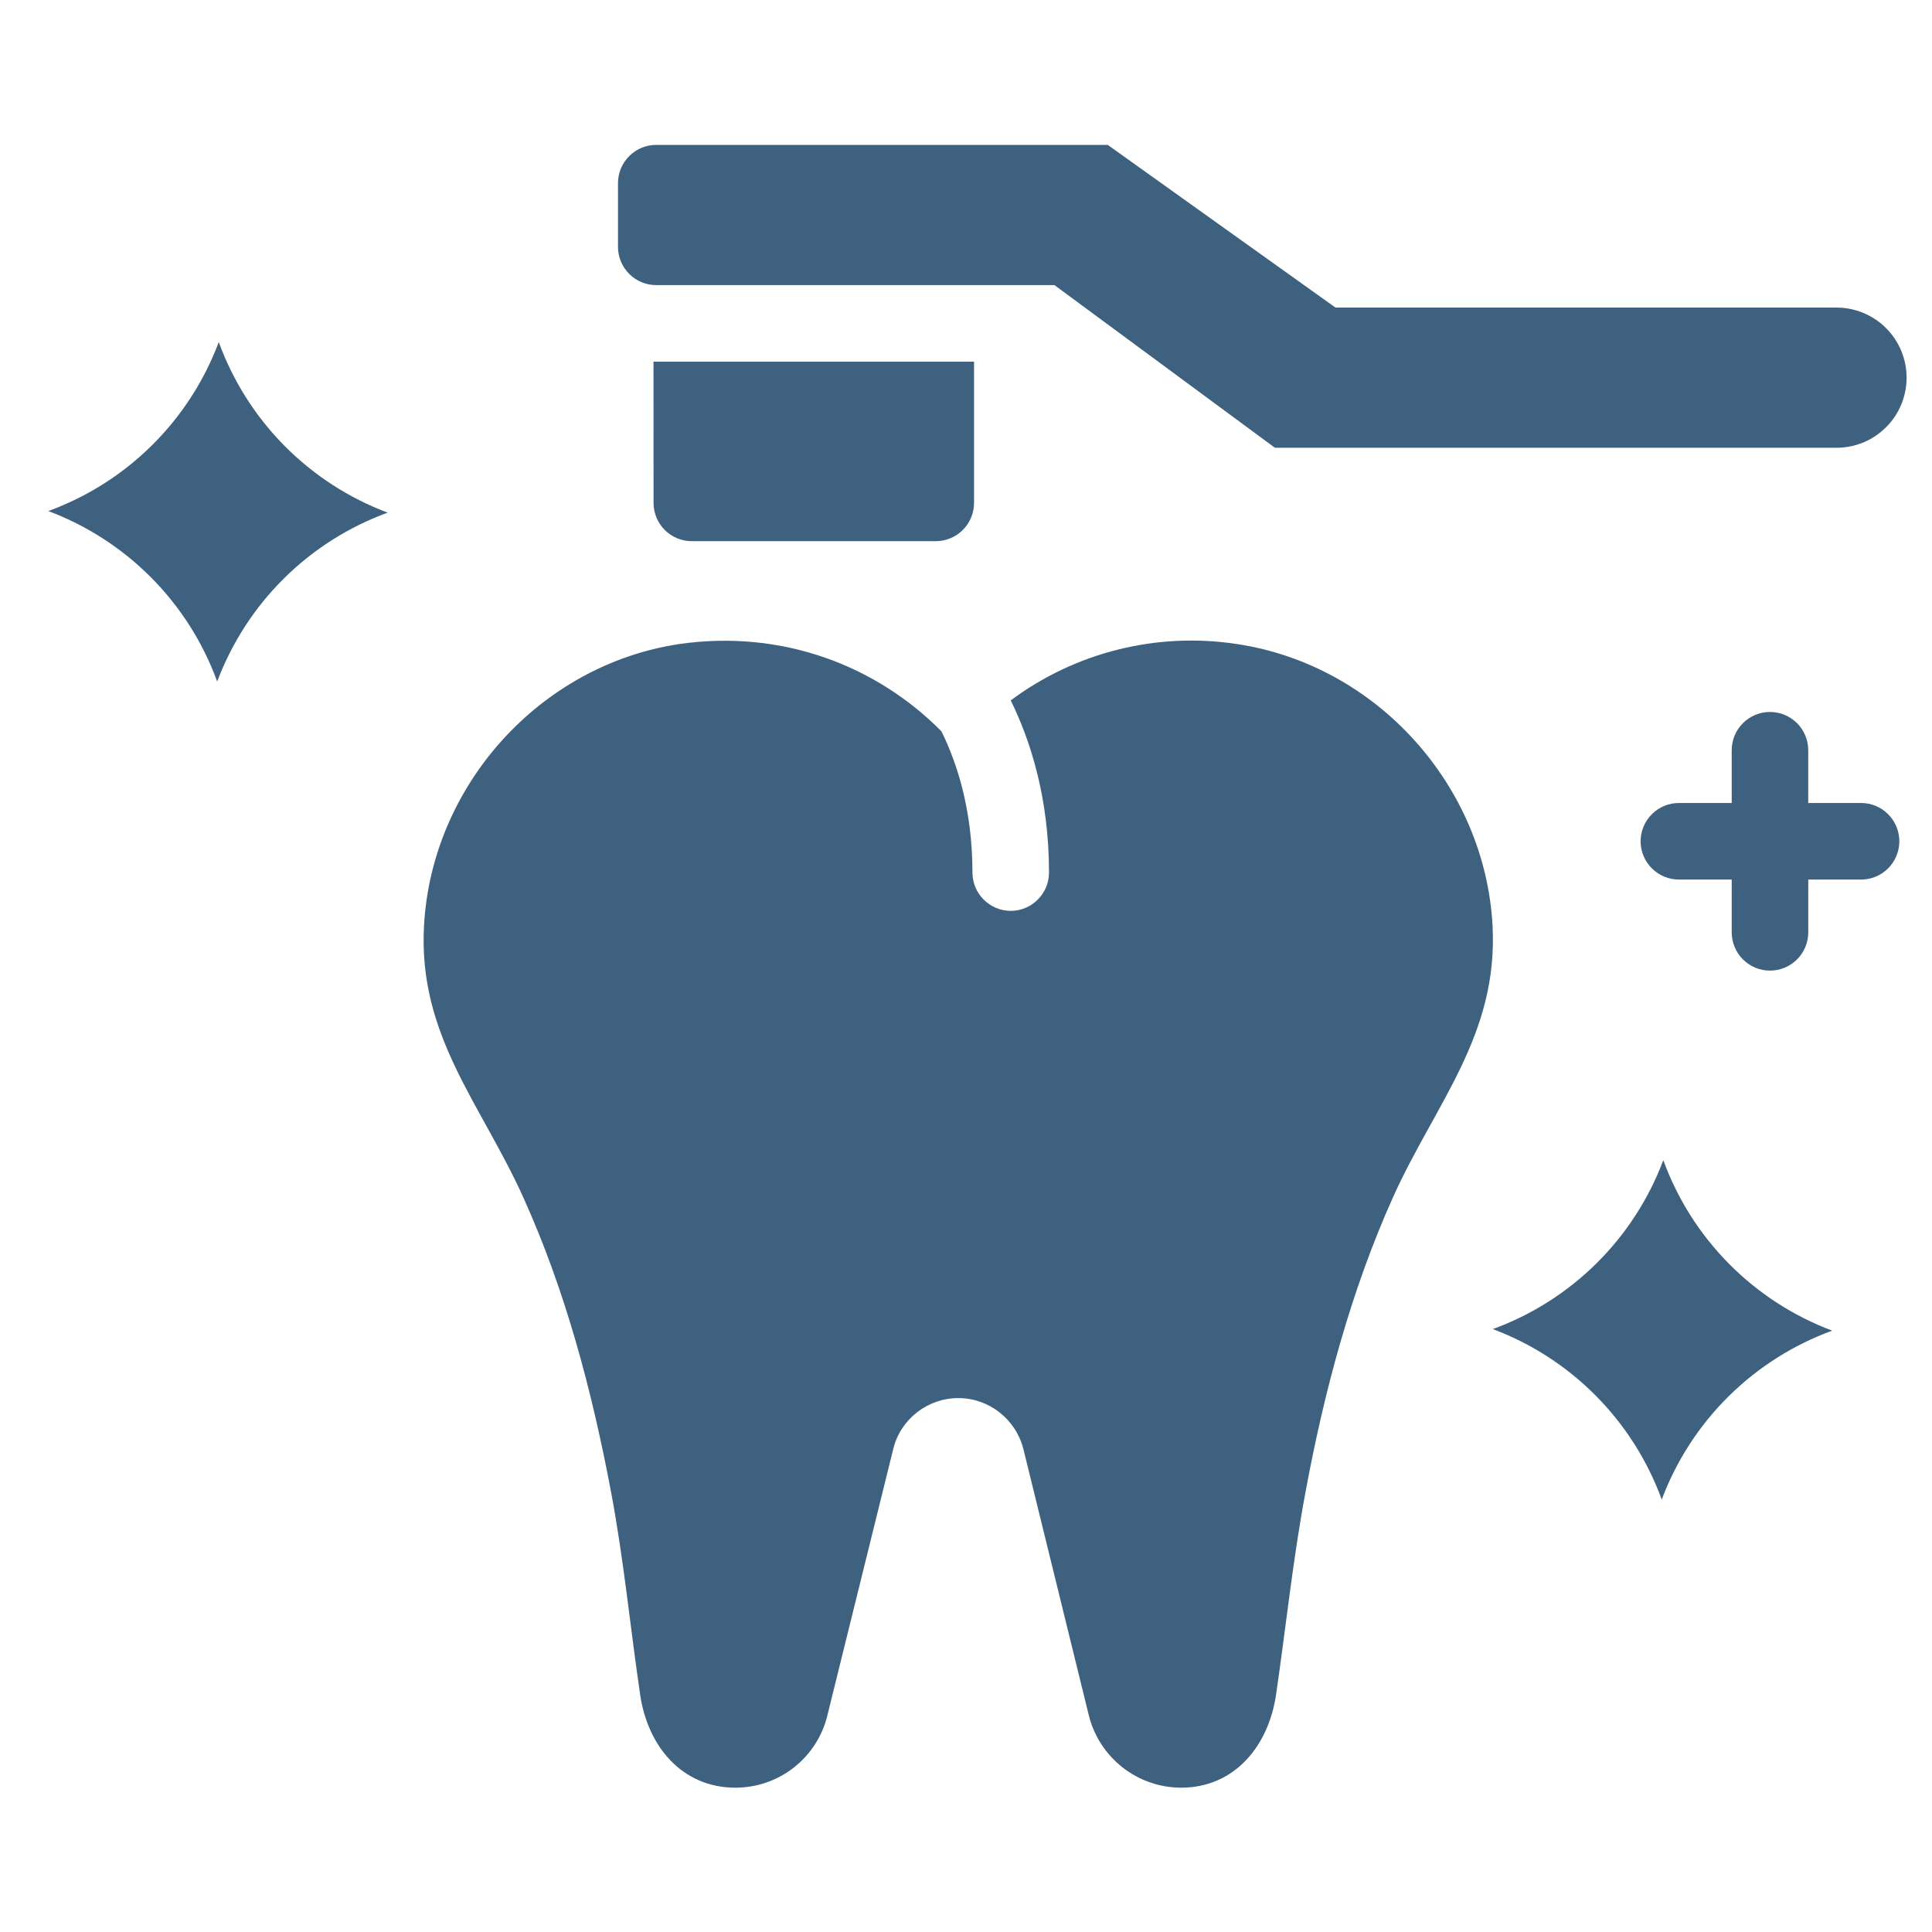
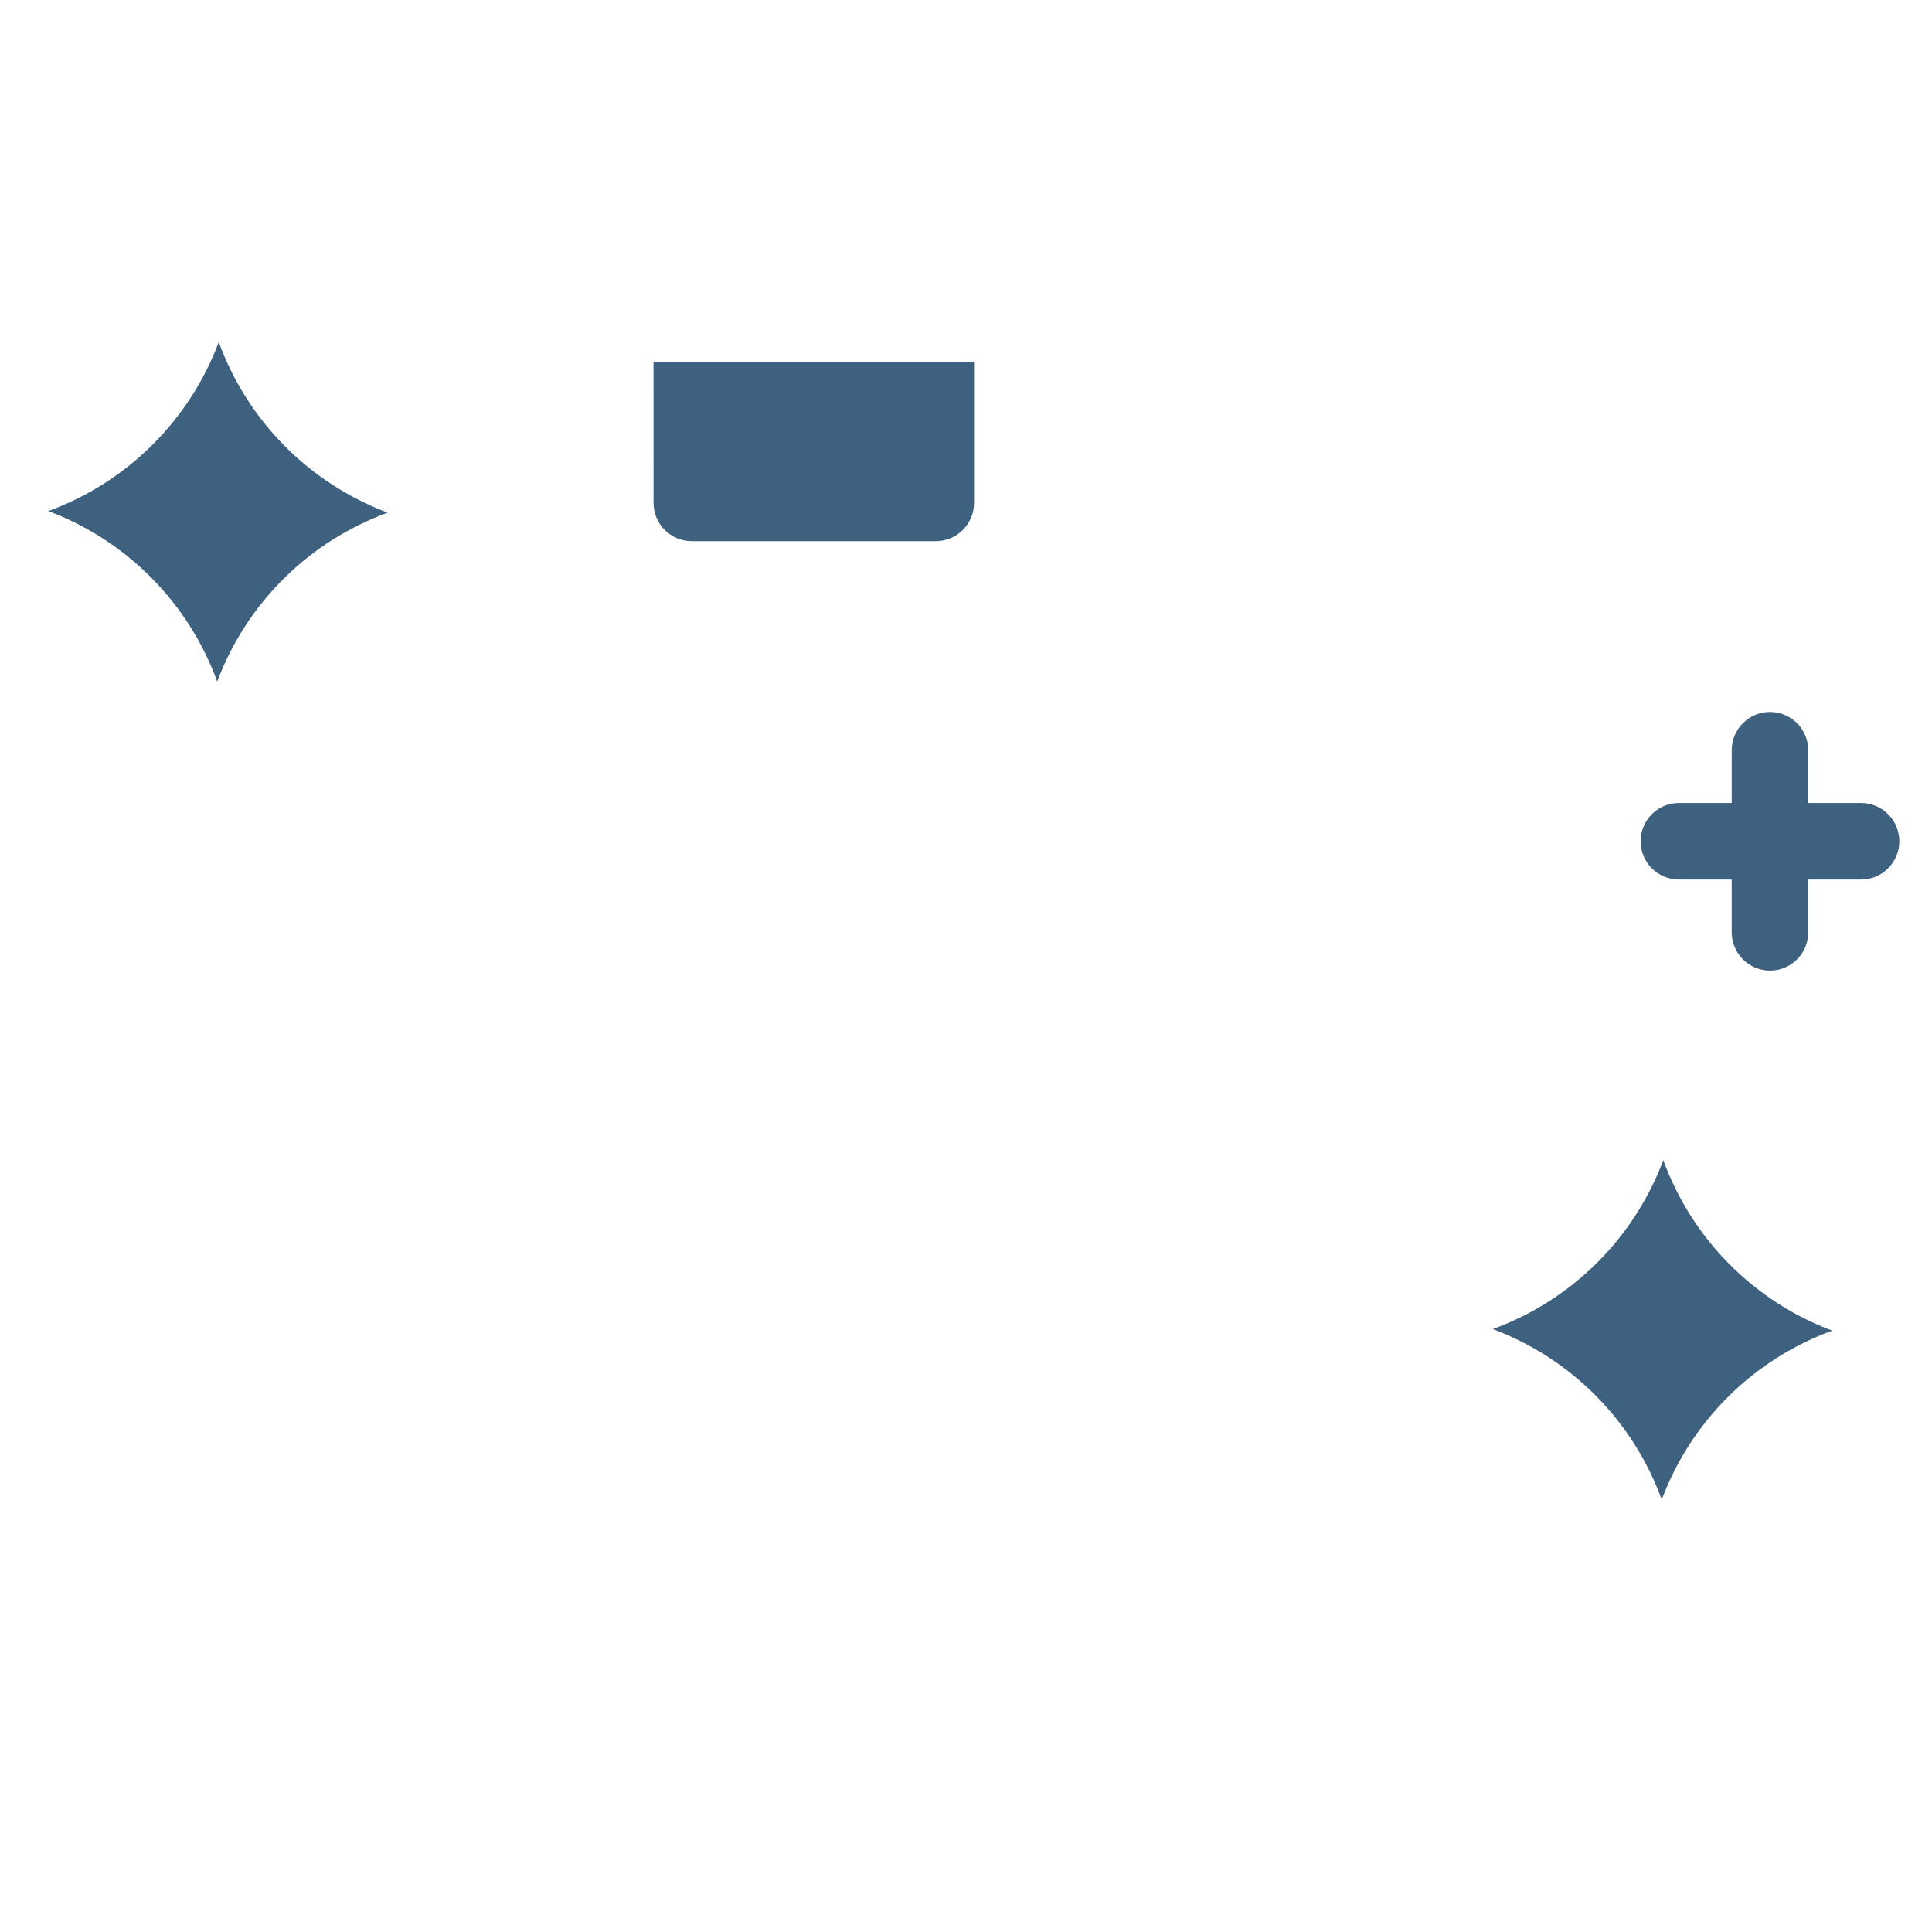
<svg xmlns="http://www.w3.org/2000/svg" width="100" height="100" viewBox="0 0 100 100" fill="none">
-   <path d="M64.043 33.338C61.993 33.022 59.9 33.117 57.887 33.617C55.874 34.117 53.98 35.013 52.316 36.251C53.306 38.271 54.296 41.242 54.296 45.164C54.296 46.254 53.404 47.146 52.316 47.146C51.227 47.146 50.334 46.254 50.334 45.166C50.334 41.817 49.483 39.382 48.73 37.855C45.362 34.447 40.469 32.564 35.14 33.338C27.949 34.428 22.343 40.649 21.947 47.917C21.631 53.584 24.898 57.13 27.079 61.964C29.277 66.817 30.644 72.007 31.634 77.256C32.288 80.744 32.624 84.25 33.14 87.757C33.536 90.37 35.279 92.53 38.072 92.53C39.169 92.529 40.235 92.16 41.097 91.481C41.96 90.802 42.569 89.853 42.826 88.786L46.234 75C46.61 73.452 48.017 72.364 49.602 72.364C51.185 72.364 52.574 73.452 52.97 75L56.357 88.786C56.622 89.853 57.235 90.8 58.1 91.478C58.965 92.157 60.031 92.527 61.13 92.53C63.904 92.53 65.647 90.37 66.042 87.757C66.558 84.248 66.914 80.744 67.568 77.256C68.539 72.007 69.925 66.817 72.104 61.964C74.285 57.128 77.553 53.584 77.255 47.917C76.861 40.649 71.253 34.428 64.043 33.338ZM33.968 14.757H54.578L65.99 23.177H95.056C96.019 23.177 96.942 22.795 97.622 22.114C98.303 21.434 98.685 20.511 98.685 19.549C98.685 18.586 98.303 17.663 97.622 16.983C96.942 16.302 96.019 15.92 95.056 15.92H69.125L57.337 7.5H33.968C32.874 7.5 31.987 8.387 31.987 9.482V12.776C31.987 13.87 32.874 14.757 33.968 14.757Z" fill="#3F6180" />
  <path d="M33.828 26.029C33.828 27.124 34.714 28.011 35.808 28.011H48.434C49.528 28.011 50.416 27.124 50.416 26.029V18.719H33.826L33.828 26.029ZM86.092 60.05C85.339 62.058 84.16 63.878 82.637 65.387C81.114 66.896 79.283 68.058 77.268 68.793C79.276 69.546 81.096 70.725 82.605 72.248C84.114 73.771 85.276 75.602 86.011 77.617C86.764 75.609 87.943 73.789 89.466 72.28C90.989 70.771 92.82 69.609 94.835 68.874C92.827 68.121 91.007 66.942 89.498 65.419C87.989 63.896 86.827 62.065 86.092 60.05ZM11.322 17.71C10.569 19.717 9.39 21.537 7.868 23.046C6.345 24.555 4.514 25.717 2.5 26.452C4.507 27.206 6.328 28.384 7.837 29.907C9.346 31.43 10.508 33.262 11.242 35.276C11.996 33.269 13.174 31.448 14.697 29.939C16.221 28.43 18.052 27.269 20.066 26.534C18.059 25.78 16.238 24.602 14.729 23.079C13.22 21.555 12.059 19.724 11.324 17.71H11.322ZM96.329 41.563H93.594V38.832C93.594 38.306 93.386 37.803 93.014 37.431C92.643 37.06 92.139 36.851 91.614 36.851C91.088 36.851 90.584 37.06 90.213 37.431C89.841 37.803 89.633 38.306 89.633 38.832V41.563H86.9C86.374 41.563 85.871 41.771 85.499 42.143C85.127 42.515 84.918 43.019 84.918 43.544C84.918 44.07 85.127 44.574 85.499 44.946C85.871 45.317 86.374 45.526 86.9 45.526H89.633V48.257C89.633 48.782 89.842 49.286 90.213 49.658C90.585 50.03 91.089 50.239 91.615 50.239C92.14 50.239 92.644 50.03 93.016 49.658C93.387 49.286 93.596 48.782 93.596 48.257V45.526H96.327C96.853 45.526 97.357 45.317 97.728 44.946C98.1 44.574 98.309 44.07 98.309 43.544C98.309 43.019 98.1 42.515 97.728 42.143C97.357 41.771 96.855 41.563 96.329 41.563Z" fill="#3F6180" />
</svg>